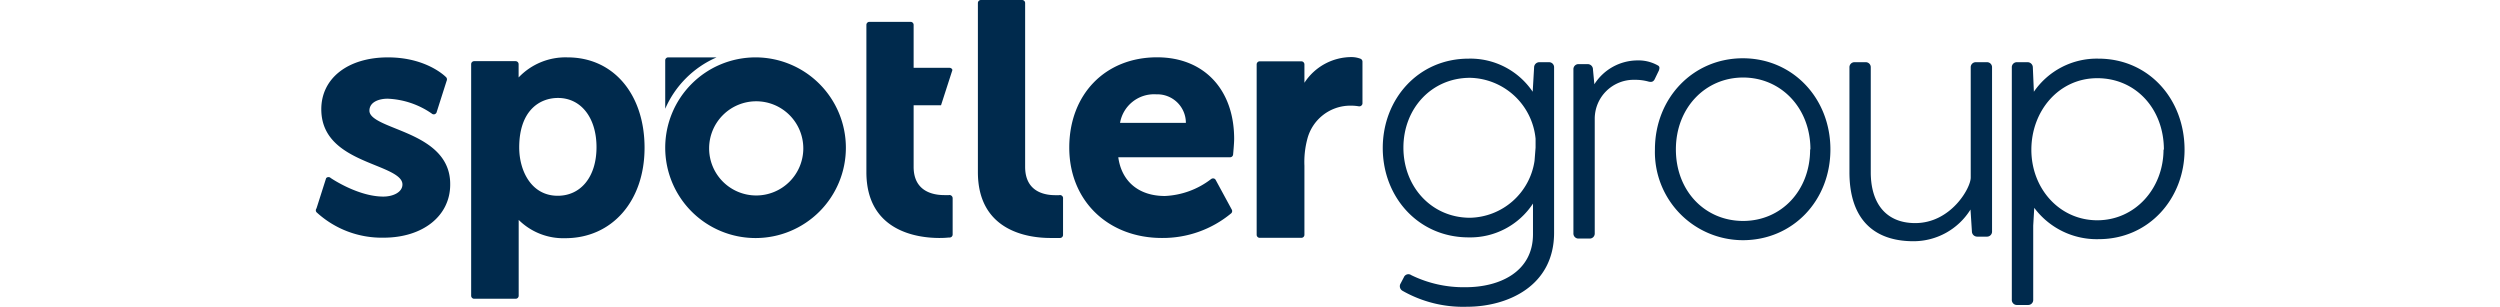
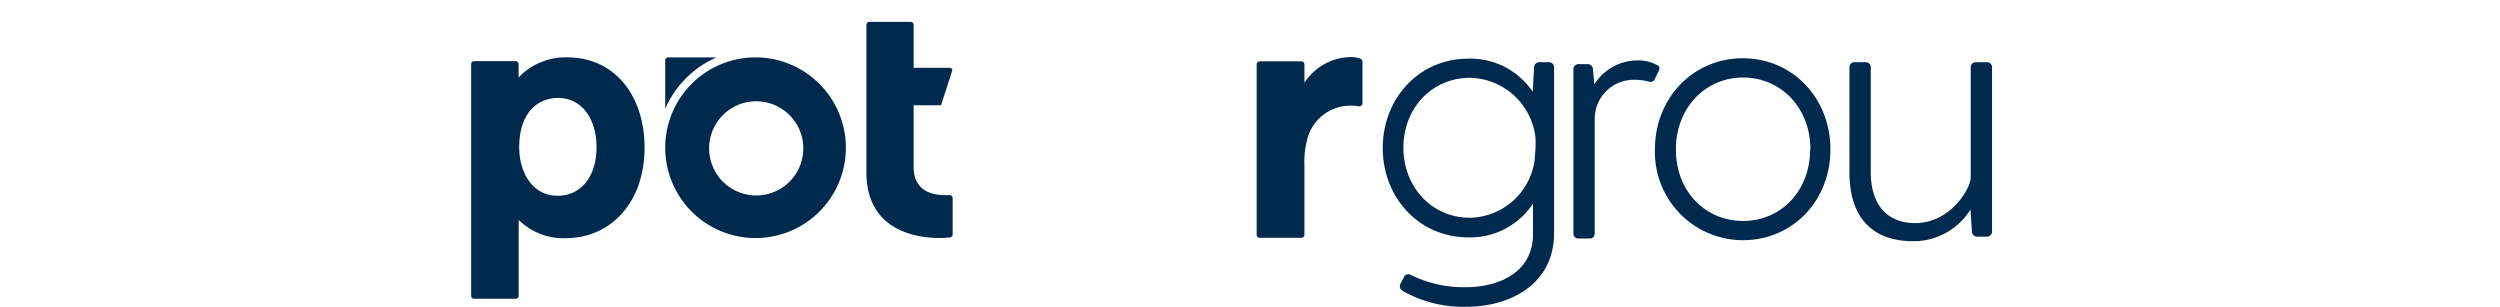
<svg xmlns="http://www.w3.org/2000/svg" xmlns:ns1="http://sodipodi.sourceforge.net/DTD/sodipodi-0.dtd" xmlns:ns2="http://www.inkscape.org/namespaces/inkscape" id="spotlergroup" data-name="spotlergroup" height="31" viewBox="0 0 252.34 41.48" version="1.1" ns1:docname="a4ed54e1-1a6c-43be-87c0-3203ca7ac9d8.svg">
  <defs id="defs13" />
  <ns1:namedview id="namedview13" pagecolor="#ffffff" bordercolor="#000000" borderopacity="0.25" ns2:showpageshadow="2" ns2:pageopacity="0.0" ns2:pagecheckerboard="0" ns2:deskcolor="#d1d1d1" />
  <style type="text/css" id="style1">
        .cls-1{fill:#002a4d;}
    </style>
  <path class="cls-1" d="M196.85,51.05V73.36c0,7.26-6.35,10-11.78,10a16.54,16.54,0,0,1-8.7-2.16.71.71,0,0,1-.24-1l.43-.82a.66.66,0,0,1,1-.29,16.07,16.07,0,0,0,7.36,1.63c4.47,0,9.08-2,9.08-7.16V69.42a10.12,10.12,0,0,1-8.7,4.57c-6.78,0-11.59-5.44-11.59-12.07s4.81-12.07,11.59-12.07a10.15,10.15,0,0,1,8.66,4.47l.19-3.27a.71.71,0,0,1,.72-.72h1.3A.68.68,0,0,1,196.85,51.05Zm-2.64,12.6.14-1.78,0-1.2a9.09,9.09,0,0,0-8.85-8.23c-5.19,0-9,4.14-9,9.43s3.8,9.47,9,9.47A9,9,0,0,0,194.21,63.65Z" transform="translate(-29.61 -41.93)" id="path1" />
  <path class="cls-1" d="M211,51.46l-.58,1.2c-.19.33-.43.38-.81.29a6.69,6.69,0,0,0-1.88-.24A5.26,5.26,0,0,0,202.34,58V73.43a.68.68,0,0,1-.72.72h-1.44a.68.68,0,0,1-.72-.72V51.31a.68.68,0,0,1,.72-.72h1.2a.71.71,0,0,1,.72.72l.19,2a6.93,6.93,0,0,1,5.78-3.22,5.32,5.32,0,0,1,2.78.67C211.09,50.88,211.14,51.07,211,51.46Z" transform="translate(-29.61 -41.93)" id="path2" />
  <path class="cls-1" d="M210.47,62.11c0-6.93,5.14-12.31,11.87-12.31s11.83,5.38,11.83,12.31-5.09,12.26-11.83,12.26A11.9,11.9,0,0,1,210.47,62.11Zm21,0c0-5.63-4-9.71-9.09-9.71s-9.08,4.08-9.08,9.71,3.94,9.66,9.08,9.66S231.43,67.69,231.43,62.11Z" transform="translate(-29.61 -41.93)" id="path3" />
  <path class="cls-1" d="M256,51.05V73.17a.68.68,0,0,1-.72.72H254a.71.71,0,0,1-.72-.72l-.19-2.94a9.07,9.07,0,0,1-7.7,4.28c-5.38,0-8.65-3-8.65-9.32V51.05a.68.68,0,0,1,.72-.72h1.44a.68.68,0,0,1,.72.72V65.19c0,4.28,2.12,6.87,6,6.87,4.8,0,7.5-4.71,7.5-6.15V51.05a.68.68,0,0,1,.72-.72h1.44A.68.68,0,0,1,256,51.05Z" transform="translate(-29.61 -41.93)" id="path4" />
-   <path class="cls-1" d="M282,62.16c0,6.58-4.81,12.07-11.59,12.07A10.52,10.52,0,0,1,261.7,70l-.14,2.4v10a.68.68,0,0,1-.72.72h-1.45a.68.68,0,0,1-.72-.72V51.05a.68.68,0,0,1,.72-.72h1.4a.71.71,0,0,1,.72.72l.14,3.27a10.31,10.31,0,0,1,8.71-4.47C277.14,49.85,282,55.28,282,62.16Zm-2.79,0c0-5.53-3.8-9.67-9-9.67s-8.9,4.43-8.9,9.67,3.8,9.52,8.9,9.52S279.16,67.4,279.16,62.11Z" transform="translate(-29.61 -41.93)" id="path5" />
  <path class="cls-1" d="M170.72,49.87a3.43,3.43,0,0,0-1.17-.23,7.59,7.59,0,0,0-6.42,3.47V50.63a.42.42,0,0,0-.42-.42H157.1a.42.42,0,0,0-.42.42v23a.41.41,0,0,0,.42.42h5.61a.41.41,0,0,0,.42-.42V64.31a12.06,12.06,0,0,1,.39-3.6,6,6,0,0,1,5.75-4.51,6.35,6.35,0,0,1,1.21.09.42.42,0,0,0,.34-.1.39.39,0,0,0,.15-.32V50.26A.43.43,0,0,0,170.72,49.87Z" transform="translate(-29.61 -41.93)" id="path6" />
  <path class="cls-1" d="M83.74,49.68H77.21a.4.4,0,0,0-.41.4v6.54A13.37,13.37,0,0,1,83.74,49.68Z" transform="translate(-29.61 -41.93)" id="path7" />
  <path class="cls-1" d="M89,49.68a12.2,12.2,0,1,0,12.2,12.2A12.21,12.21,0,0,0,89,49.68Zm.08,18.65A6.36,6.36,0,1,1,95.45,62,6.36,6.36,0,0,1,89.09,68.33Z" transform="translate(-29.61 -41.93)" id="path8" />
-   <path class="cls-1" d="M143.23,49.67c-7,0-11.86,5-11.86,12.2s5.27,12.2,12.52,12.2a14.45,14.45,0,0,0,9.35-3.33.41.41,0,0,0,.08-.5l-2.17-4a.4.4,0,0,0-.28-.21.45.45,0,0,0-.35.09,11,11,0,0,1-6.23,2.28c-3.52,0-5.85-1.95-6.3-5.23h15.1a.41.41,0,0,0,.41-.38c0-.05.14-1.43.14-2.1C153.64,54,149.55,49.67,143.23,49.67Zm-5,8.85a4.66,4.66,0,0,1,4.89-3.85,3.86,3.86,0,0,1,4,3.85Z" transform="translate(-29.61 -41.93)" id="path9" />
-   <path class="cls-1" d="M40.42,59.3c-1.91-.77-3.57-1.43-3.57-2.42,0-1.19,1.32-1.62,2.46-1.62a11.24,11.24,0,0,1,5.95,2,.41.41,0,0,0,.35.11.44.44,0,0,0,.3-.23l1.37-4.3a.43.43,0,0,0-.07-.48c-.11-.11-2.66-2.68-7.86-2.68-5.4,0-9,2.82-9,7,0,4.59,4,6.24,7.28,7.57,2,.81,3.68,1.51,3.68,2.59S40,68.48,38.73,68.48c-3.44,0-7.08-2.49-7.11-2.51a.41.41,0,0,0-.33-.12A.4.4,0,0,0,31,66l-1.3,4.08a.41.41,0,0,0,0,.51,13,13,0,0,0,9.06,3.44c5.31,0,9-2.94,9-7.17C47.81,62.27,43.54,60.56,40.42,59.3Z" transform="translate(-29.61 -41.93)" id="path10" />
  <path class="cls-1" d="M63.61,49.68A8.73,8.73,0,0,0,57,52.39c0-.1,0-.2,0-.3V50.61a.41.41,0,0,0-.41-.42H51a.41.41,0,0,0-.41.42V81.87a.41.41,0,0,0,.41.41H56.6a.41.41,0,0,0,.41-.41V72.36c0-.29,0-.53,0-.73A8.56,8.56,0,0,0,63.3,74.1c6.3,0,10.71-5,10.71-12.21S69.83,49.68,63.61,49.68ZM62.28,68.37c-3.57,0-5.2-3.38-5.2-6.52,0-4.94,2.71-6.69,5.24-6.69,3.11,0,5.2,2.67,5.2,6.65S65.42,68.37,62.28,68.37Z" transform="translate(-29.61 -41.93)" id="path11" />
  <path class="cls-1" d="M115.1,68.28l-.6,0c-1.55,0-4.15-.5-4.15-3.82V56.15h3.7l1.54-4.77a.4.4,0,0,0-.39-.29h-4.85v-5.8a.41.41,0,0,0-.41-.41h-5.56a.41.41,0,0,0-.41.41V65.18c0,8,6.89,8.89,9.86,8.89a11.57,11.57,0,0,0,1.26-.06h.15a.41.41,0,0,0,.38-.41v-4.9A.43.43,0,0,0,115.1,68.28Z" transform="translate(-29.61 -41.93)" id="path12" />
-   <path class="cls-1" d="M130,68.29h-.52c-1.52,0-4.07-.5-4.07-3.83V42.41h0v-.06a.41.41,0,0,0-.41-.42h-5.56a.41.41,0,0,0-.41.42V65.18c0,8,6.84,8.89,9.78,8.89.48,0,.77,0,1.11,0l.23,0a.41.41,0,0,0,.38-.41v-4.9A.42.42,0,0,0,130,68.29Z" transform="translate(-29.61 -41.93)" id="path13" />
</svg>